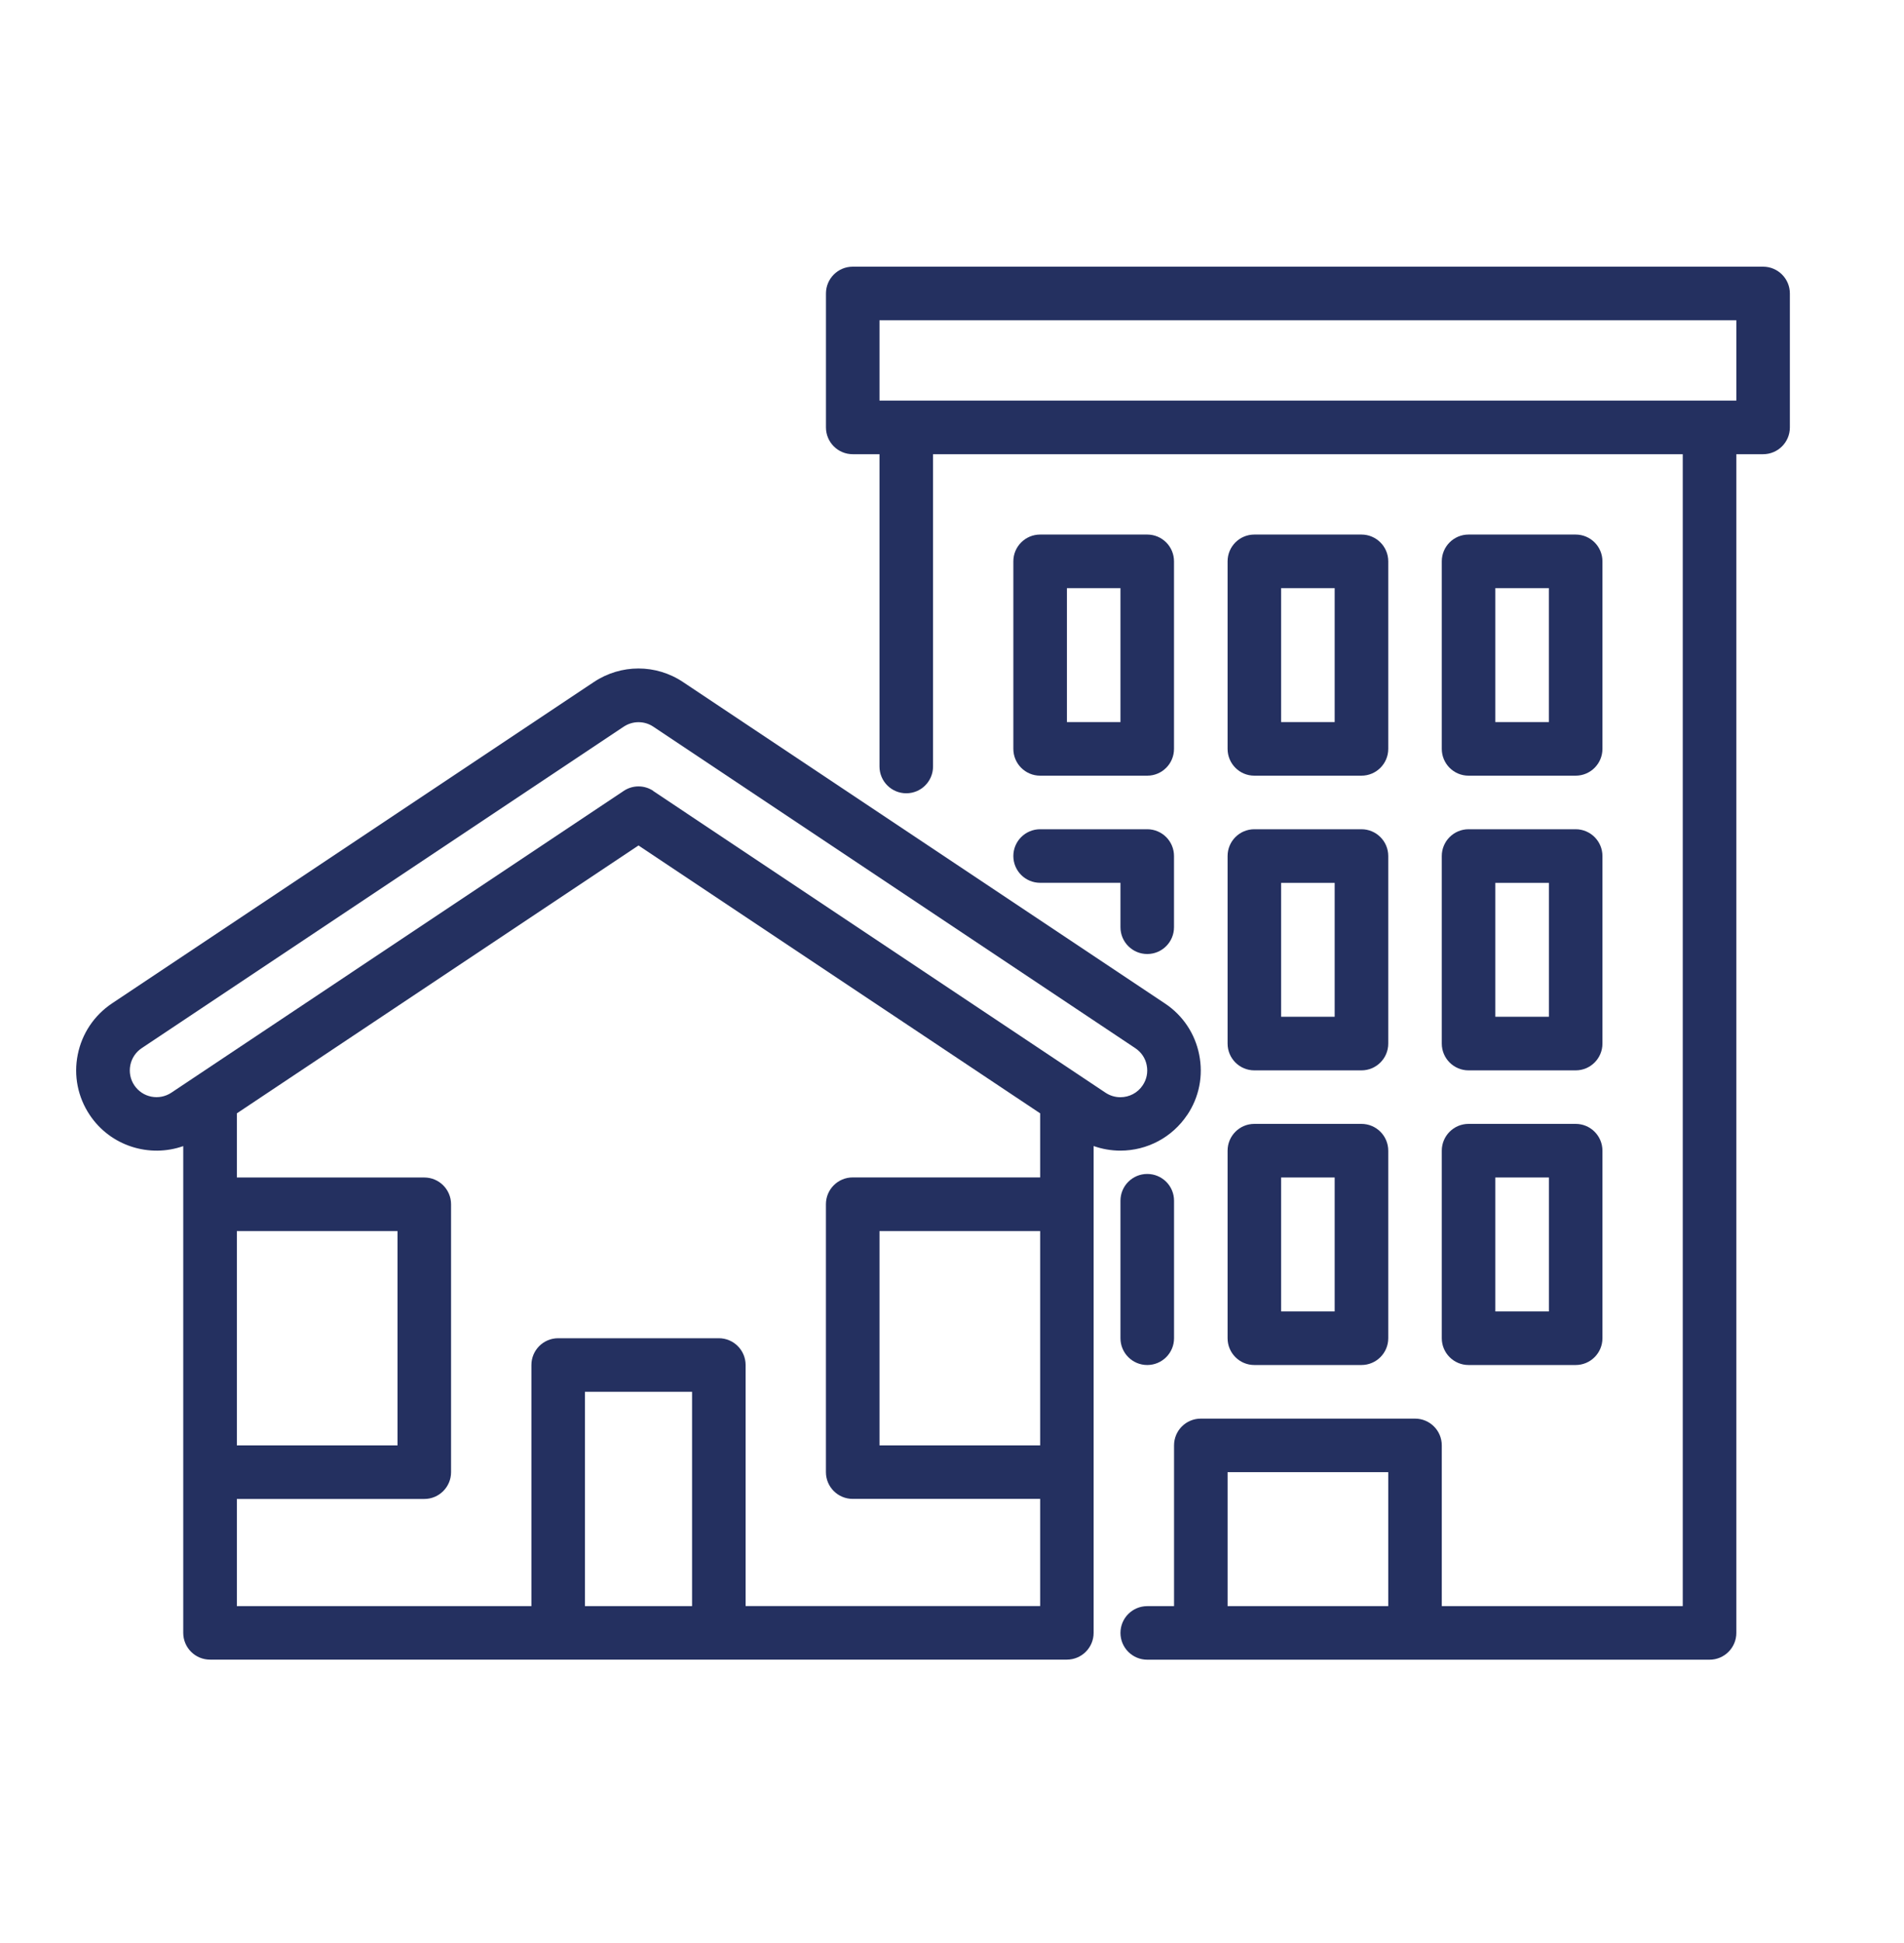
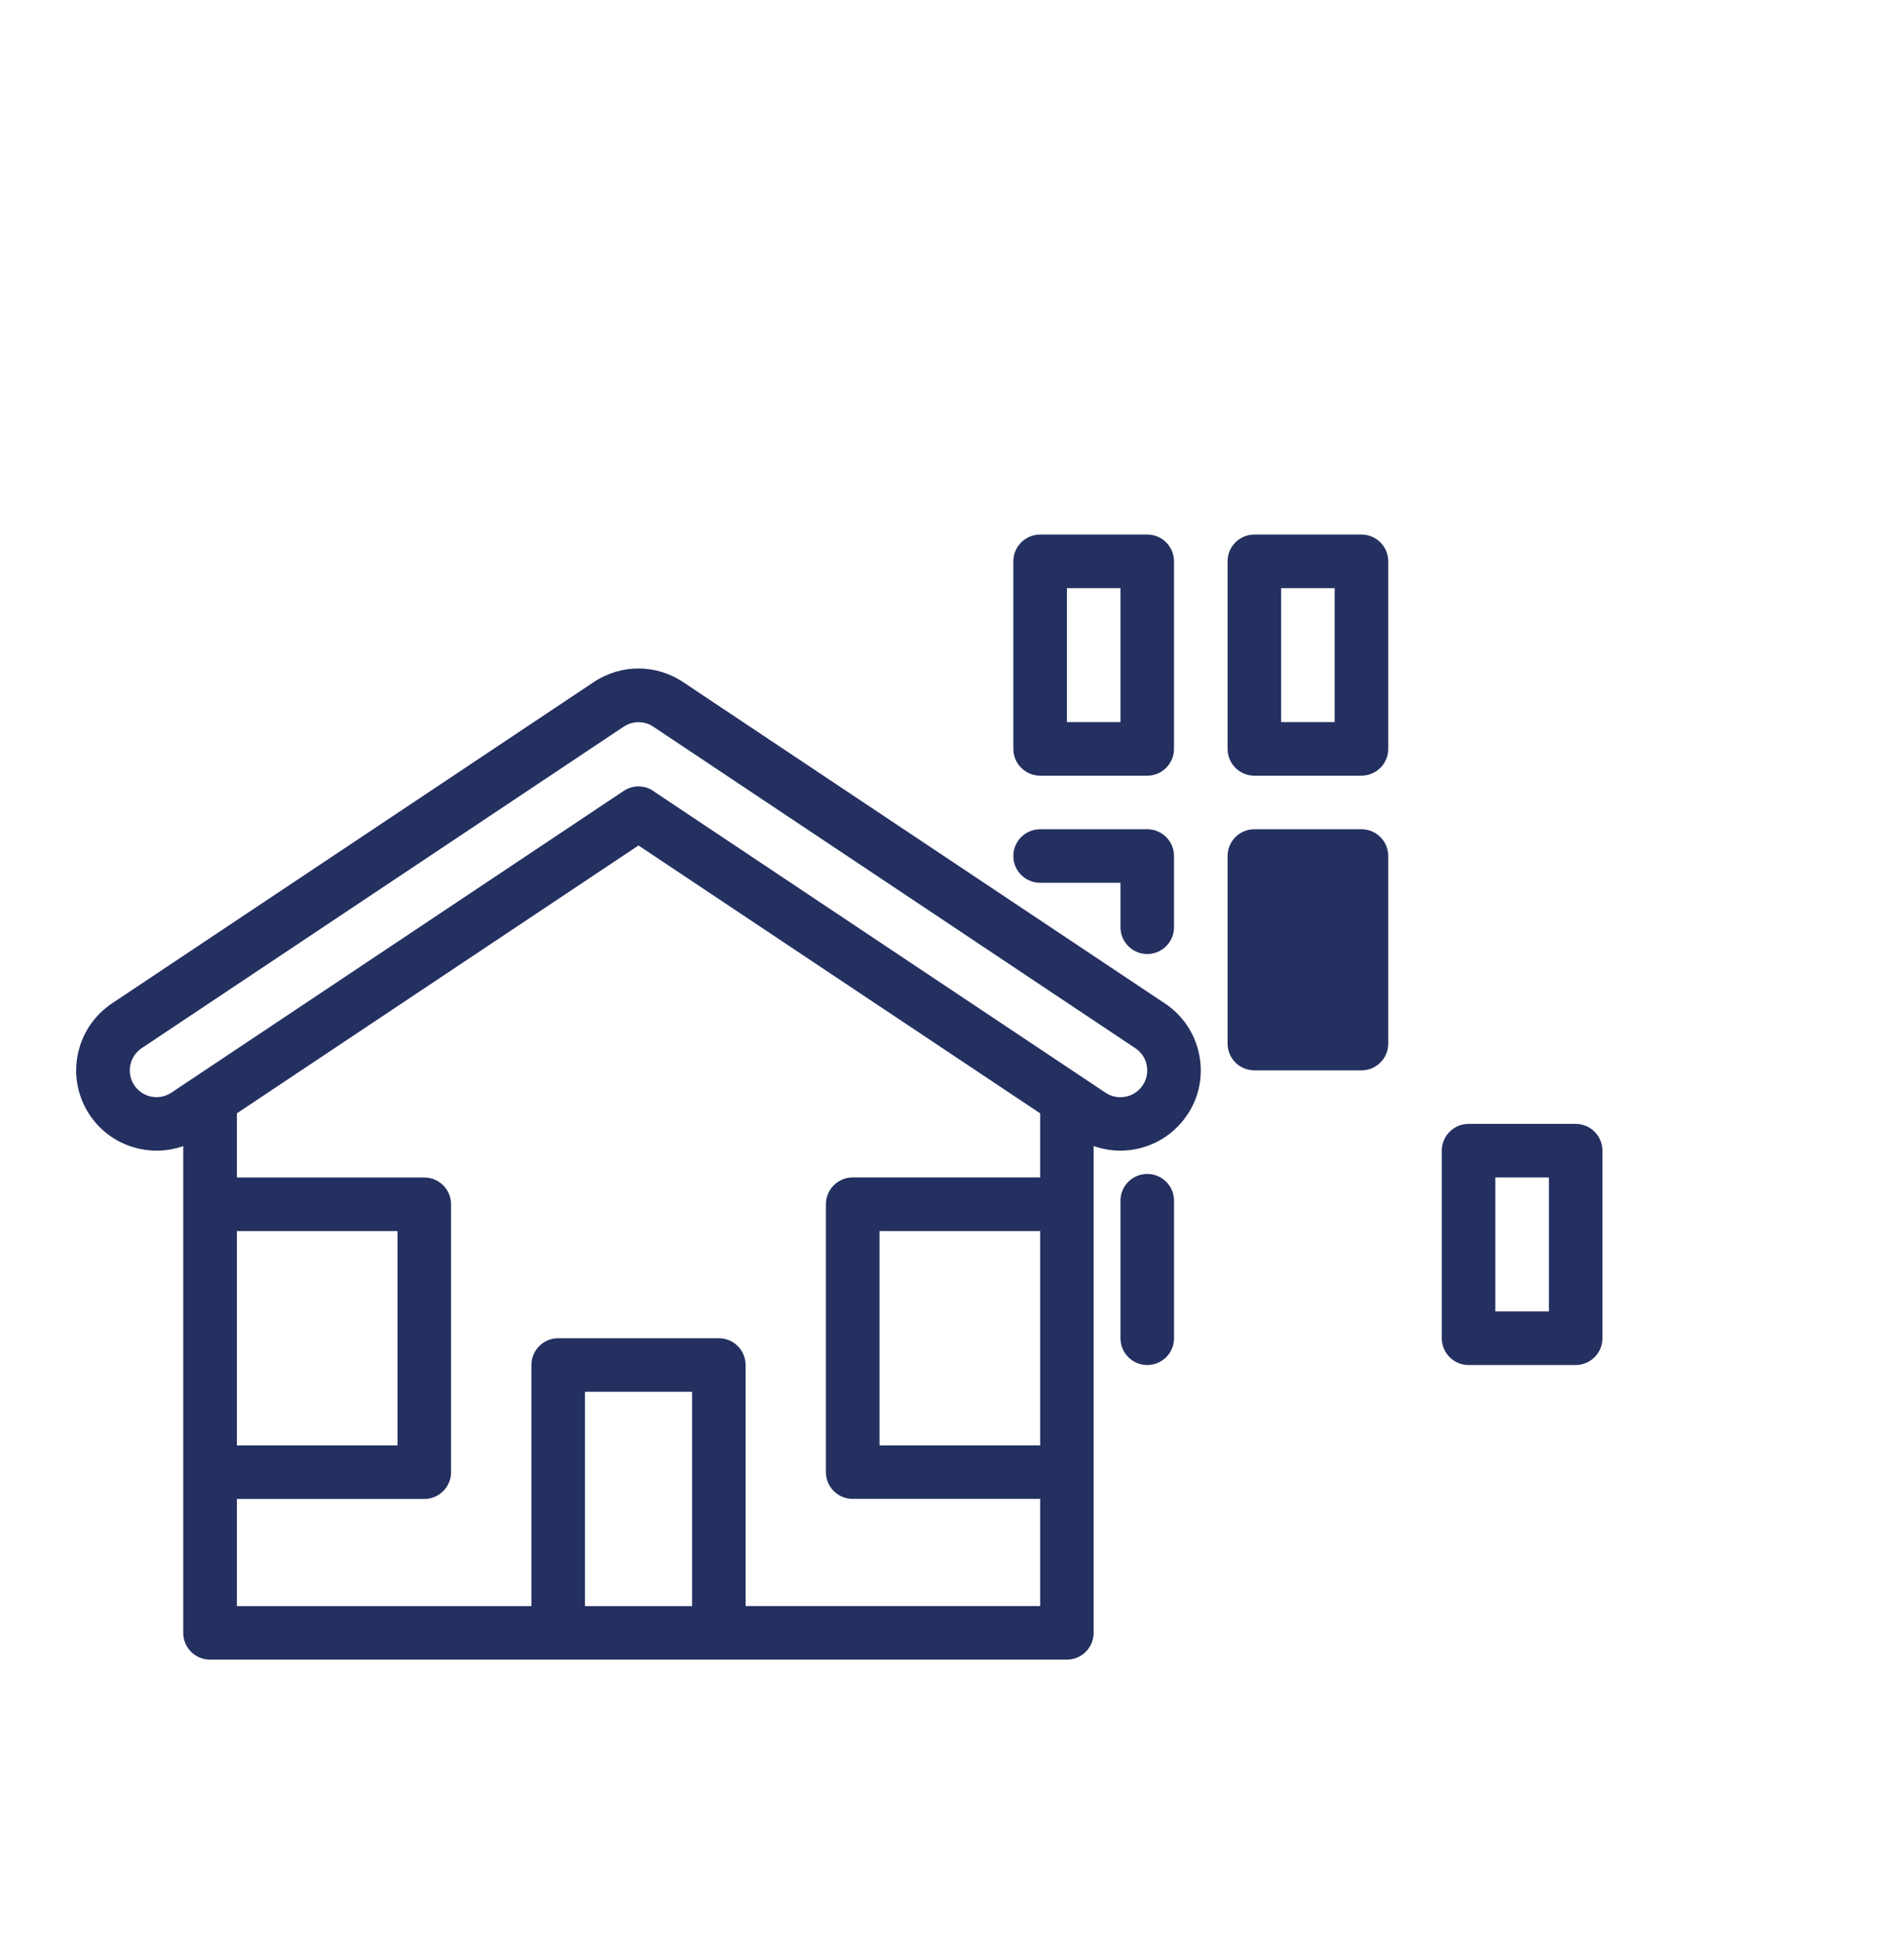
<svg xmlns="http://www.w3.org/2000/svg" width="50" height="51" viewBox="0 0 50 51" fill="none">
-   <path d="M46.3 7H22.393C22.004 7 21.69 7.315 21.69 7.703V11.219C21.69 11.607 22.004 11.922 22.393 11.922H23.096V20.119C23.096 20.508 23.411 20.822 23.799 20.822C24.188 20.822 24.502 20.508 24.502 20.119V11.922H44.19V42.158H37.862V37.939C37.862 37.55 37.548 37.236 37.159 37.236H31.534C31.145 37.236 30.831 37.55 30.831 37.939V42.158H30.128C29.739 42.158 29.424 42.472 29.424 42.861C29.424 43.249 29.739 43.564 30.128 43.564H44.894C45.282 43.564 45.597 43.249 45.597 42.861V11.922H46.3C46.688 11.922 47.003 11.608 47.003 11.219V7.703C47.003 7.315 46.688 7 46.3 7ZM32.237 38.641H36.456V42.157H32.237V38.641ZM45.597 10.515H23.096V8.406H45.597V10.515Z" fill="#243060" />
  <path d="M27.315 20.36H30.127C30.516 20.36 30.83 20.045 30.83 19.656V14.734C30.83 14.346 30.516 14.031 30.127 14.031H27.315C26.926 14.031 26.611 14.346 26.611 14.734V19.656C26.611 20.045 26.926 20.36 27.315 20.36ZM28.018 15.437H29.424V18.953H28.018V15.437Z" fill="#243060" />
  <path d="M32.94 20.36H35.752C36.141 20.36 36.456 20.045 36.456 19.656V14.734C36.456 14.346 36.141 14.031 35.752 14.031H32.94C32.551 14.031 32.237 14.346 32.237 14.734V19.656C32.237 20.045 32.551 20.36 32.94 20.36ZM33.643 15.437H35.049V18.953H33.643V15.437Z" fill="#243060" />
-   <path d="M38.565 20.36H41.377C41.766 20.36 42.081 20.045 42.081 19.656V14.734C42.081 14.346 41.766 14.031 41.377 14.031H38.565C38.176 14.031 37.862 14.346 37.862 14.734V19.656C37.862 20.045 38.176 20.36 38.565 20.36ZM39.268 15.437H40.674V18.953H39.268V15.437Z" fill="#243060" />
  <path d="M27.315 23.172H29.424V24.338C29.424 24.726 29.739 25.041 30.127 25.041C30.516 25.041 30.83 24.726 30.83 24.338V22.469C30.83 22.081 30.516 21.766 30.127 21.766H27.315C26.926 21.766 26.611 22.081 26.611 22.469C26.611 22.858 26.926 23.172 27.315 23.172Z" fill="#243060" />
-   <path d="M32.237 27.392C32.237 27.78 32.551 28.095 32.94 28.095H35.752C36.141 28.095 36.456 27.78 36.456 27.392V22.469C36.456 22.081 36.141 21.766 35.752 21.766H32.94C32.551 21.766 32.237 22.081 32.237 22.469V27.392ZM33.643 23.173H35.049V26.688H33.643V23.173Z" fill="#243060" />
-   <path d="M37.862 27.392C37.862 27.78 38.177 28.095 38.565 28.095H41.378C41.766 28.095 42.081 27.78 42.081 27.392V22.469C42.081 22.081 41.766 21.766 41.378 21.766H38.565C38.177 21.766 37.862 22.081 37.862 22.469V27.392ZM39.268 23.173H40.675V26.688H39.268V23.173Z" fill="#243060" />
-   <path d="M32.237 35.126C32.237 35.514 32.551 35.829 32.94 35.829H35.752C36.141 35.829 36.456 35.514 36.456 35.126V30.204C36.456 29.815 36.141 29.5 35.752 29.5H32.94C32.551 29.5 32.237 29.815 32.237 30.204V35.126ZM33.643 30.907H35.049V34.423H33.643V30.907Z" fill="#243060" />
+   <path d="M32.237 27.392C32.237 27.78 32.551 28.095 32.94 28.095H35.752C36.141 28.095 36.456 27.78 36.456 27.392V22.469C36.456 22.081 36.141 21.766 35.752 21.766H32.94C32.551 21.766 32.237 22.081 32.237 22.469V27.392ZH35.049V26.688H33.643V23.173Z" fill="#243060" />
  <path d="M37.862 35.126C37.862 35.514 38.177 35.829 38.565 35.829H41.378C41.766 35.829 42.081 35.514 42.081 35.126V30.204C42.081 29.815 41.766 29.5 41.378 29.5H38.565C38.177 29.5 37.862 29.815 37.862 30.204V35.126ZM39.268 30.907H40.675V34.423H39.268V30.907Z" fill="#243060" />
  <path d="M31.178 29.265C31.491 28.798 31.602 28.235 31.491 27.681C31.381 27.13 31.062 26.651 30.593 26.34L17.936 17.902C17.226 17.428 16.307 17.428 15.595 17.902L2.94 26.338C2.473 26.651 2.153 27.128 2.042 27.68C1.931 28.232 2.042 28.794 2.355 29.264C2.9 30.083 3.925 30.396 4.812 30.083V42.859C4.812 43.248 5.127 43.562 5.515 43.562H28.016C28.404 43.562 28.719 43.248 28.719 42.859V30.081C28.942 30.16 29.18 30.202 29.421 30.202C30.129 30.202 30.785 29.851 31.177 29.264L31.178 29.265ZM6.22 32.313H10.439V37.939H6.22V32.313ZM18.174 42.157H15.361V36.532H18.174V42.157ZM19.58 42.157V35.829C19.58 35.441 19.265 35.126 18.877 35.126H14.658C14.269 35.126 13.955 35.441 13.955 35.829V42.157H6.22V39.345H11.142C11.53 39.345 11.845 39.03 11.845 38.642V31.61C11.845 31.222 11.53 30.907 11.142 30.907H6.22V29.223L16.767 22.192L27.315 29.223V30.905H22.392C22.004 30.905 21.689 31.22 21.689 31.608V38.64C21.689 39.029 22.004 39.343 22.392 39.343H27.315V42.156H19.58V42.157ZM27.315 37.939H23.096V32.313H27.315V37.939ZM17.158 20.761C16.922 20.602 16.613 20.602 16.377 20.761L4.501 28.68C4.345 28.784 4.156 28.821 3.974 28.785C3.789 28.749 3.631 28.641 3.527 28.487C3.422 28.33 3.386 28.142 3.422 27.959C3.459 27.775 3.566 27.616 3.72 27.513L16.377 19.075C16.497 18.996 16.63 18.956 16.767 18.956C16.903 18.956 17.038 18.994 17.158 19.075L29.814 27.513C29.971 27.618 30.078 27.776 30.113 27.959C30.15 28.144 30.113 28.332 30.008 28.487C29.878 28.684 29.658 28.8 29.421 28.8C29.283 28.8 29.148 28.759 29.032 28.682L17.156 20.764L17.158 20.761Z" fill="#243060" />
  <path d="M29.424 31.517V35.126C29.424 35.514 29.739 35.829 30.127 35.829C30.516 35.829 30.831 35.514 30.831 35.126V31.517C30.831 31.128 30.516 30.814 30.127 30.814C29.739 30.814 29.424 31.128 29.424 31.517Z" fill="#243060" />
</svg>